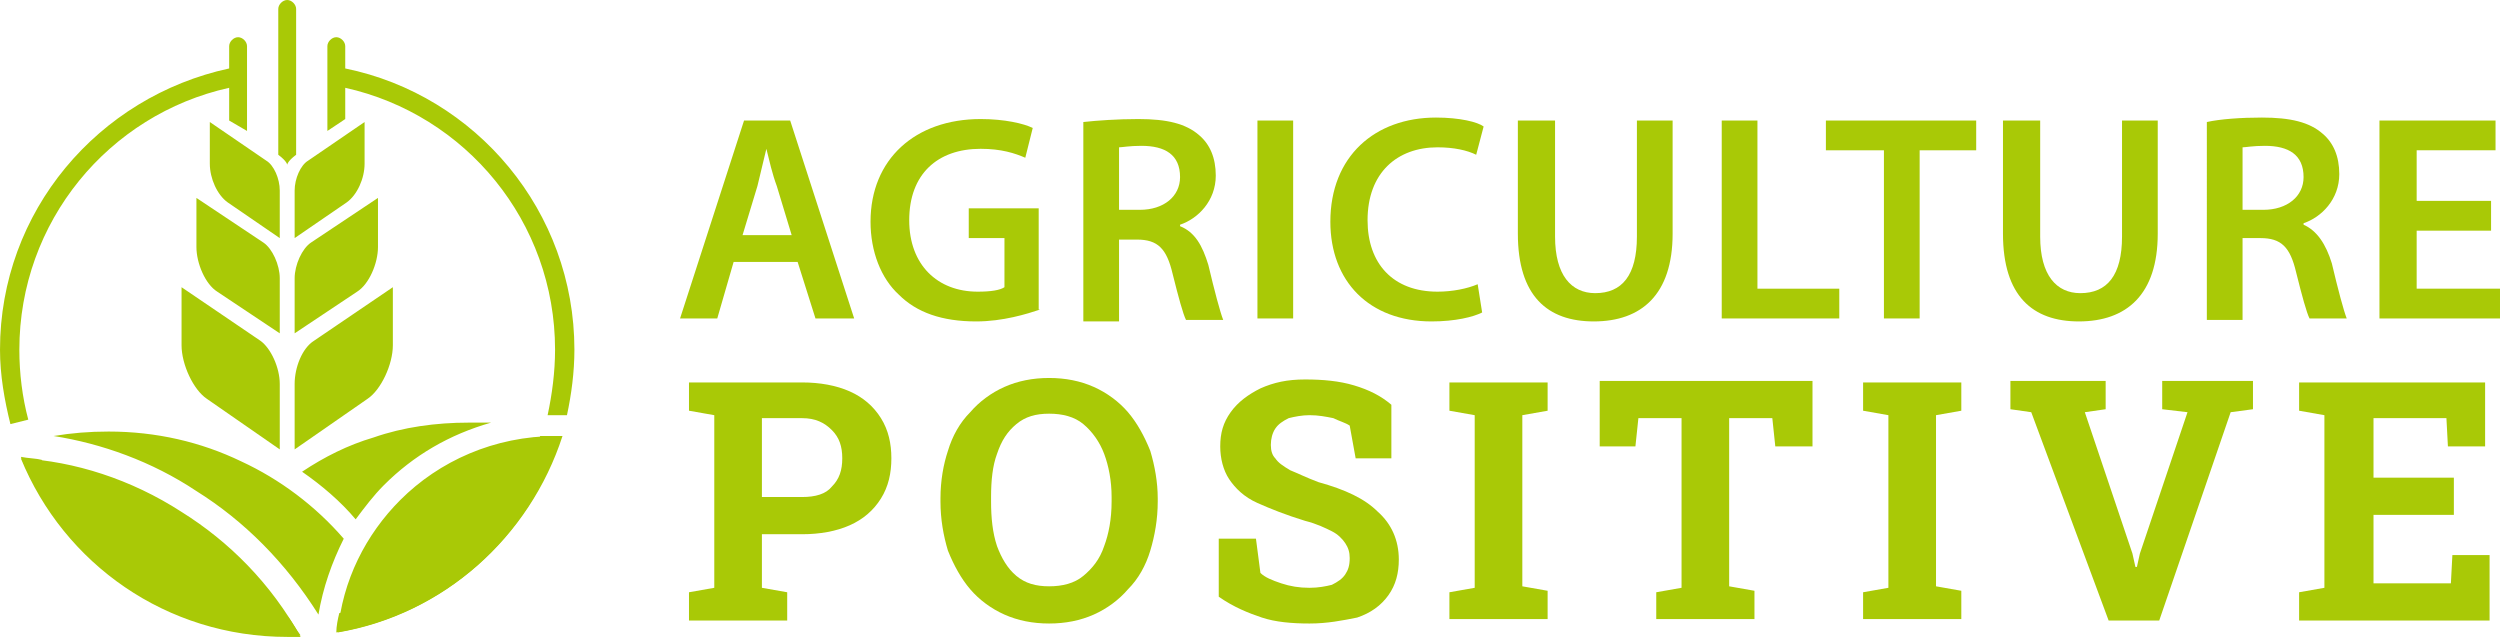
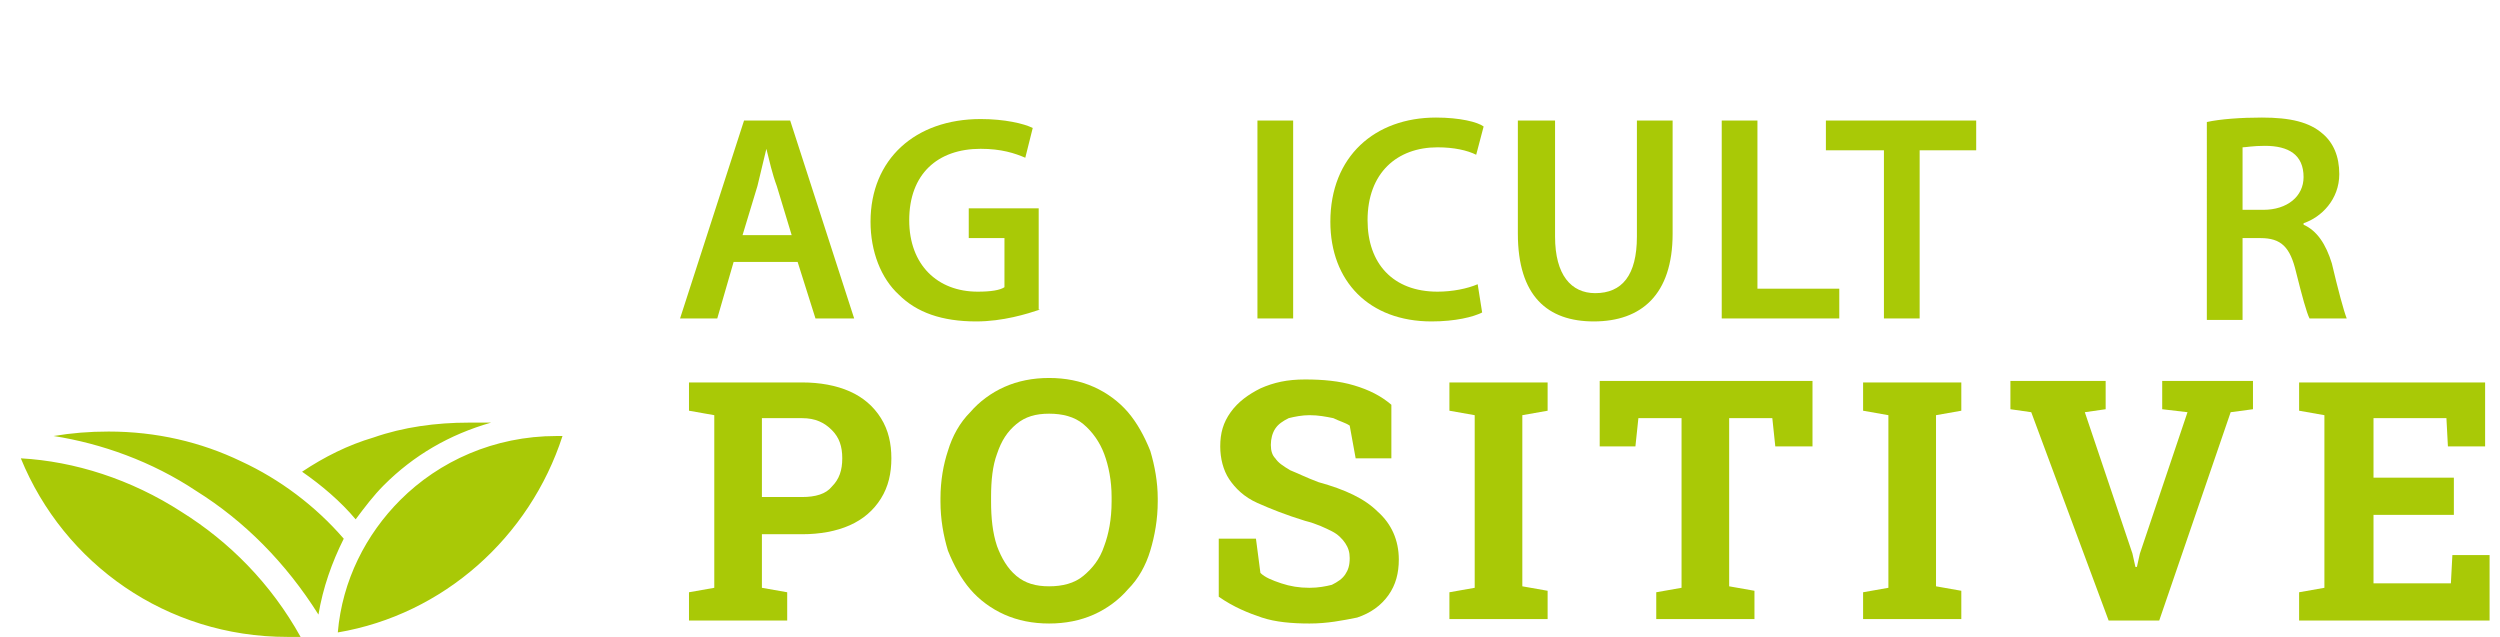
<svg xmlns="http://www.w3.org/2000/svg" version="1.1" id="Layer_1" x="0px" y="0px" width="168px" height="42.8px" viewBox="0 0 168 42.8" style="enable-background:new 0 0 168 42.8;" xml:space="preserve">
  <style type="text/css">
	.st0{fill:#A9C906;}
	.st1{fill-rule:evenodd;clip-rule:evenodd;fill:#A9C906;}
</style>
  <g>
    <path class="st0" d="M49.3,17.6l-1.1,3.8h-2.5L50,8.1h3.1l4.3,13.3h-2.6l-1.2-3.8H49.3z M53.2,15.8l-1-3.3   c-0.3-0.8-0.5-1.7-0.7-2.5h0c-0.2,0.8-0.4,1.7-0.6,2.5l-1,3.3H53.2z" />
    <path class="st0" d="M69.9,20.8c-0.9,0.3-2.5,0.8-4.3,0.8c-2.3,0-4-0.6-5.2-1.8c-1.2-1.1-1.9-2.9-1.9-4.9c0-4.2,3-6.9,7.4-6.9   c1.6,0,2.9,0.3,3.5,0.6l-0.5,2c-0.7-0.3-1.6-0.6-3-0.6c-2.9,0-4.8,1.7-4.8,4.8c0,3,1.9,4.8,4.6,4.8c0.9,0,1.5-0.1,1.8-0.3V16h-2.4   V14h4.7V20.8z" />
-     <path class="st0" d="M72.8,8.2C73.7,8.1,75.1,8,76.5,8c1.9,0,3.2,0.3,4.1,1.1c0.7,0.6,1.1,1.5,1.1,2.7c0,1.7-1.2,2.9-2.4,3.3v0.1   c1,0.4,1.5,1.3,1.9,2.6c0.4,1.7,0.8,3.2,1,3.7h-2.5c-0.2-0.4-0.5-1.5-0.9-3.1c-0.4-1.7-1-2.3-2.4-2.3h-1.2v5.5h-2.4V8.2z    M75.2,14.1h1.4c1.6,0,2.7-0.9,2.7-2.2c0-1.5-1-2.1-2.6-2.1c-0.8,0-1.3,0.1-1.5,0.1V14.1z" />
    <path class="st0" d="M86.9,8.1v13.3h-2.4V8.1H86.9z" />
    <path class="st0" d="M99.6,21c-0.6,0.3-1.8,0.6-3.4,0.6c-4.2,0-6.8-2.7-6.8-6.7c0-4.4,3-7,7.1-7c1.6,0,2.8,0.3,3.2,0.6l-0.5,1.9   c-0.6-0.3-1.5-0.5-2.6-0.5c-2.7,0-4.7,1.7-4.7,4.9c0,2.9,1.7,4.8,4.7,4.8c1,0,2-0.2,2.7-0.5L99.6,21z" />
    <path class="st0" d="M104.5,8.1v7.8c0,2.6,1.1,3.8,2.7,3.8c1.8,0,2.8-1.2,2.8-3.8V8.1h2.4v7.6c0,4.1-2.1,5.9-5.3,5.9   c-3.1,0-5.1-1.7-5.1-5.9V8.1H104.5z" />
    <path class="st0" d="M115.7,8.1h2.4v11.3h5.5v2h-7.9V8.1z" />
    <path class="st0" d="M126.5,10.1h-3.8v-2h10.1v2h-3.8v11.3h-2.4V10.1z" />
-     <path class="st0" d="M137.1,8.1v7.8c0,2.6,1.1,3.8,2.7,3.8c1.8,0,2.8-1.2,2.8-3.8V8.1h2.4v7.6c0,4.1-2.1,5.9-5.3,5.9   c-3.1,0-5.1-1.7-5.1-5.9V8.1H137.1z" />
    <path class="st0" d="M148.3,8.2c0.9-0.2,2.3-0.3,3.7-0.3c1.9,0,3.2,0.3,4.1,1.1c0.7,0.6,1.1,1.5,1.1,2.7c0,1.7-1.2,2.9-2.4,3.3v0.1   c0.9,0.4,1.5,1.3,1.9,2.6c0.4,1.7,0.8,3.2,1,3.7h-2.5c-0.2-0.4-0.5-1.5-0.9-3.1c-0.4-1.7-1-2.3-2.4-2.3h-1.2v5.5h-2.4V8.2z    M150.7,14.1h1.4c1.6,0,2.7-0.9,2.7-2.2c0-1.5-1-2.1-2.6-2.1c-0.8,0-1.3,0.1-1.5,0.1V14.1z" />
-     <path class="st0" d="M167.4,15.5h-5v3.9h5.6v2h-8.1V8.1h7.8v2h-5.3v3.4h5V15.5z" />
    <path class="st0" d="M46.3,41.7v-1.9l1.7-0.3V27.9l-1.7-0.3v-1.9H48h5.9c1.2,0,2.3,0.2,3.2,0.6s1.6,1,2.1,1.8   c0.5,0.8,0.7,1.7,0.7,2.7c0,1-0.2,1.9-0.7,2.7c-0.5,0.8-1.2,1.4-2.1,1.8s-2,0.6-3.2,0.6h-2.7v3.6l1.7,0.3v1.9H46.3z M51.2,33.4h2.7   c0.9,0,1.6-0.2,2-0.7c0.5-0.5,0.7-1.1,0.7-1.9c0-0.8-0.2-1.4-0.7-1.9c-0.5-0.5-1.1-0.8-2-0.8h-2.7V33.4z" />
    <path class="st0" d="M70.5,41.9c-1.1,0-2.1-0.2-3-0.6s-1.7-1-2.3-1.7c-0.6-0.7-1.1-1.6-1.5-2.6c-0.3-1-0.5-2.1-0.5-3.3v-0.2   c0-1.2,0.2-2.3,0.5-3.2c0.3-1,0.8-1.9,1.5-2.6c0.6-0.7,1.4-1.3,2.3-1.7c0.9-0.4,1.9-0.6,3-0.6c1.1,0,2.1,0.2,3,0.6   c0.9,0.4,1.7,1,2.3,1.7c0.6,0.7,1.1,1.6,1.5,2.6c0.3,1,0.5,2.1,0.5,3.2v0.2c0,1.2-0.2,2.3-0.5,3.3s-0.8,1.9-1.5,2.6   c-0.6,0.7-1.4,1.3-2.3,1.7S71.6,41.9,70.5,41.9z M70.5,39.4c0.9,0,1.7-0.2,2.3-0.7c0.6-0.5,1.1-1.1,1.4-2c0.3-0.8,0.5-1.8,0.5-3   v-0.3c0-1.1-0.2-2.1-0.5-2.9c-0.3-0.8-0.8-1.5-1.4-2s-1.4-0.7-2.3-0.7c-0.9,0-1.6,0.2-2.2,0.7c-0.6,0.5-1,1.1-1.3,2   c-0.3,0.8-0.4,1.8-0.4,2.9v0.3c0,1.1,0.1,2.1,0.4,3c0.3,0.8,0.7,1.5,1.3,2C68.9,39.2,69.6,39.4,70.5,39.4z" />
    <path class="st0" d="M88,41.9c-1.2,0-2.3-0.1-3.2-0.4s-1.9-0.7-2.9-1.4v-3.9h2.5l0.3,2.3c0.3,0.3,0.8,0.5,1.4,0.7s1.2,0.3,1.9,0.3   c0.6,0,1.1-0.1,1.5-0.2c0.4-0.2,0.7-0.4,0.9-0.7c0.2-0.3,0.3-0.6,0.3-1.1c0-0.4-0.1-0.7-0.3-1c-0.2-0.3-0.5-0.6-0.9-0.8   s-1-0.5-1.8-0.7c-1.3-0.4-2.3-0.8-3.2-1.2s-1.5-1-1.9-1.6c-0.4-0.6-0.6-1.4-0.6-2.2c0-0.9,0.2-1.6,0.7-2.3c0.5-0.7,1.2-1.2,2-1.6   c0.9-0.4,1.8-0.6,3-0.6c1.2,0,2.3,0.1,3.3,0.4c1,0.3,1.8,0.7,2.5,1.3v3.6h-2.4l-0.4-2.2c-0.3-0.2-0.7-0.3-1.1-0.5   c-0.5-0.1-1-0.2-1.6-0.2c-0.5,0-1,0.1-1.4,0.2c-0.4,0.2-0.7,0.4-0.9,0.7c-0.2,0.3-0.3,0.7-0.3,1.1c0,0.4,0.1,0.7,0.3,0.9   c0.2,0.3,0.5,0.5,1,0.8c0.5,0.2,1.1,0.5,1.9,0.8c1.8,0.5,3.1,1.1,4,2c0.9,0.8,1.4,1.9,1.4,3.2c0,0.9-0.2,1.7-0.7,2.4   c-0.5,0.7-1.2,1.2-2.1,1.5C90.2,41.7,89.2,41.9,88,41.9z" />
    <path class="st0" d="M97.4,41.7v-1.9l1.7-0.3V27.9l-1.7-0.3v-1.9h6.6v1.9l-1.7,0.3v11.5l1.7,0.3v1.9H97.4z" />
    <path class="st0" d="M111.3,41.7v-1.9l1.7-0.3V28.1h-2.9l-0.2,1.9h-2.4v-4.4h14.3V30h-2.5l-0.2-1.9h-2.9v11.3l1.7,0.3v1.9H111.3z" />
    <path class="st0" d="M125.2,41.7v-1.9l1.7-0.3V27.9l-1.7-0.3v-1.9h6.6v1.9l-1.7,0.3v11.5l1.7,0.3v1.9H125.2z" />
    <path class="st0" d="M141.7,41.7l-5.2-14l-1.4-0.2v-1.9h6.4v1.9l-1.4,0.2l3.2,9.5l0.2,0.9h0.1l0.2-0.9l3.2-9.5l-1.7-0.2v-1.9h6.1   v1.9l-1.5,0.2l-4.8,14H141.7z" />
    <path class="st0" d="M154.5,41.7v-1.9l1.7-0.3V27.9l-1.7-0.3v-1.9H167v4.3h-2.5l-0.1-1.9h-4.9v4h5.4v2.5h-5.4v4.6h5.2l0.1-1.9h2.5   v4.4H154.5z" />
  </g>
-   <path class="st1" d="M23.2,4.6c8.8,1.8,15.4,9.6,15.4,18.9c0,1.5-0.2,3-0.5,4.4c-0.3,0-0.6,0-0.8,0c-0.2,0-0.3,0-0.5,0  c0.3-1.4,0.5-2.9,0.5-4.4c0-8.6-6-15.8-14.1-17.6v2.1l-1.2,0.8V3.1c0-0.3,0.3-0.6,0.6-0.6c0.3,0,0.6,0.3,0.6,0.6V4.6z M17.5,22.9  l-5.3-3.6v3.9c0,1.3,0.8,3,1.7,3.6l4.9,3.4v-4.4C18.8,24.7,18.2,23.4,17.5,22.9L17.5,22.9z M17.9,10.8l-3.8-2.6v2.8  c0,1,0.5,2.1,1.2,2.6l3.5,2.4v-3.2C18.8,12,18.4,11.1,17.9,10.8L17.9,10.8z M20.7,10.8l3.8-2.6v2.8c0,1-0.5,2.1-1.2,2.6l-3.5,2.4  v-3.2C19.8,12,20.2,11.1,20.7,10.8L20.7,10.8z M17.7,16.3l-4.5-3v3.3c0,1.1,0.6,2.5,1.4,3l4.2,2.8v-3.7  C18.8,17.8,18.3,16.7,17.7,16.3L17.7,16.3z M20.9,16.3l4.5-3v3.3c0,1.1-0.6,2.5-1.4,3l-4.2,2.8v-3.7C19.8,17.8,20.3,16.7,20.9,16.3  L20.9,16.3z M21.1,22.9l5.3-3.6v3.9c0,1.3-0.8,3-1.7,3.6l-4.9,3.4v-4.4C19.8,24.7,20.3,23.4,21.1,22.9L21.1,22.9z M18.7,10.4V0.6  C18.7,0.3,19,0,19.3,0c0.3,0,0.6,0.3,0.6,0.6v9.8C18.7,11.3,19.9,11.3,18.7,10.4L18.7,10.4z M15.4,8.1V5.9  c-8.1,1.8-14.1,9-14.1,17.6c0,1.6,0.2,3.2,0.6,4.7c-0.4,0.1-0.8,0.2-1.2,0.3c-0.4-1.6-0.7-3.3-0.7-5C0,14.2,6.6,6.5,15.4,4.6V3.1  c0-0.3,0.3-0.6,0.6-0.6c0.3,0,0.6,0.3,0.6,0.6v5.7L15.4,8.1z M2.8,30.9c2.8,6.3,9.1,10.6,16.4,10.6c0.1,0,0.1,0,0.2,0  c0.3,0.4,0.5,0.8,0.8,1.2c-0.3,0-0.6,0-0.9,0c-8.1,0-15-5-17.9-12C1.9,30.8,2.4,30.8,2.8,30.9L2.8,30.9z M37.7,29.3  c-2.1,6.8-7.9,12-15.1,13.2c0-0.4,0.1-0.9,0.2-1.3c6.3-1.3,11.5-5.8,13.5-11.9c0.3,0,0.6,0,0.9,0C37.4,29.3,37.5,29.3,37.7,29.3  L37.7,29.3z" />
  <path class="st1" d="M26.9,33.6c-2.3,2.3-3.9,5.4-4.2,8.9c7.1-1.2,12.9-6.4,15.1-13.2c-0.1,0-0.3,0-0.4,0  C33.2,29.3,29.5,31,26.9,33.6L26.9,33.6z M20.3,31.7c1.3,0.9,2.6,2,3.6,3.2c0.6-0.8,1.2-1.6,1.9-2.3c2-2,4.4-3.4,7.2-4.2  c-0.5,0-1,0-1.5,0c-2.2,0-4.4,0.3-6.4,1C23.4,29.9,21.8,30.7,20.3,31.7L20.3,31.7z M23.1,36.2c-1.9-2.2-4.3-4-6.9-5.2  c-2.7-1.3-5.7-2-8.9-2c-1.3,0-2.5,0.1-3.7,0.3c3.2,0.5,6.6,1.7,9.6,3.7c3.2,2,6,4.8,8.2,8.3C21.7,39.5,22.3,37.8,23.1,36.2  L23.1,36.2z M1.4,30.8c2.9,7.1,9.8,12,17.9,12c0.3,0,0.6,0,0.9,0c-2-3.6-4.8-6.4-8-8.4C8.8,32.2,5,31,1.4,30.8L1.4,30.8z" />
</svg>